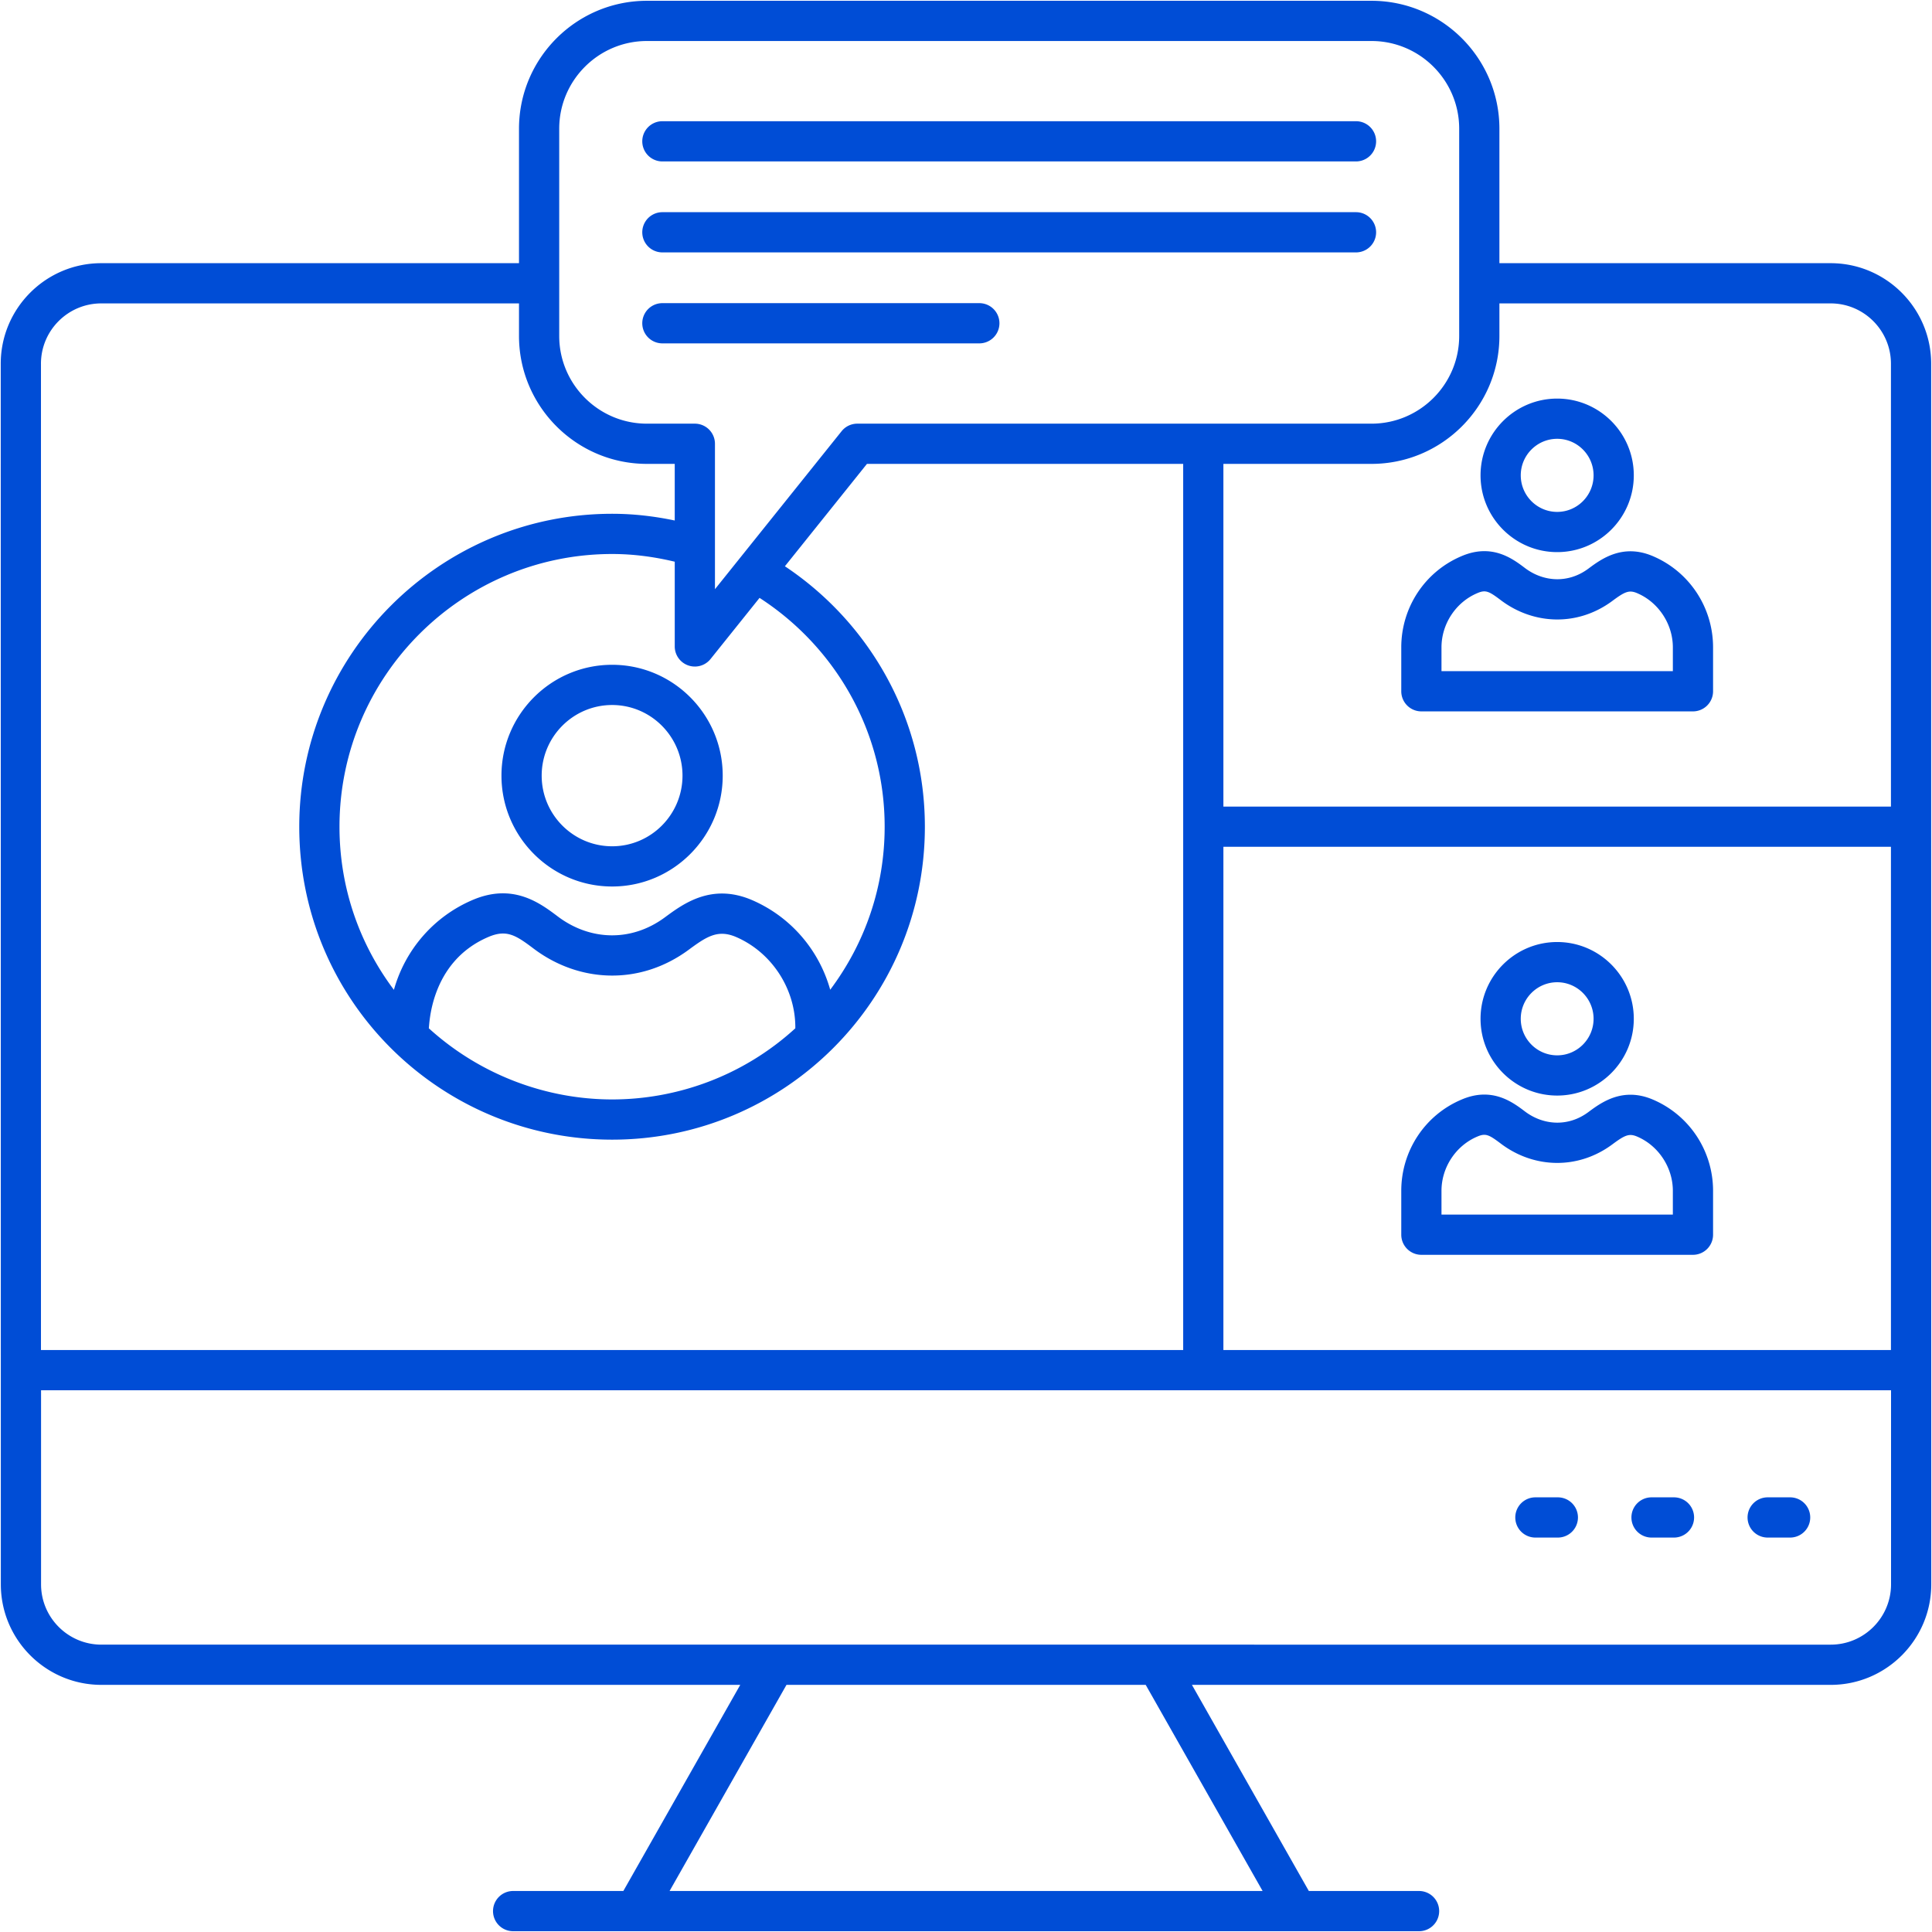
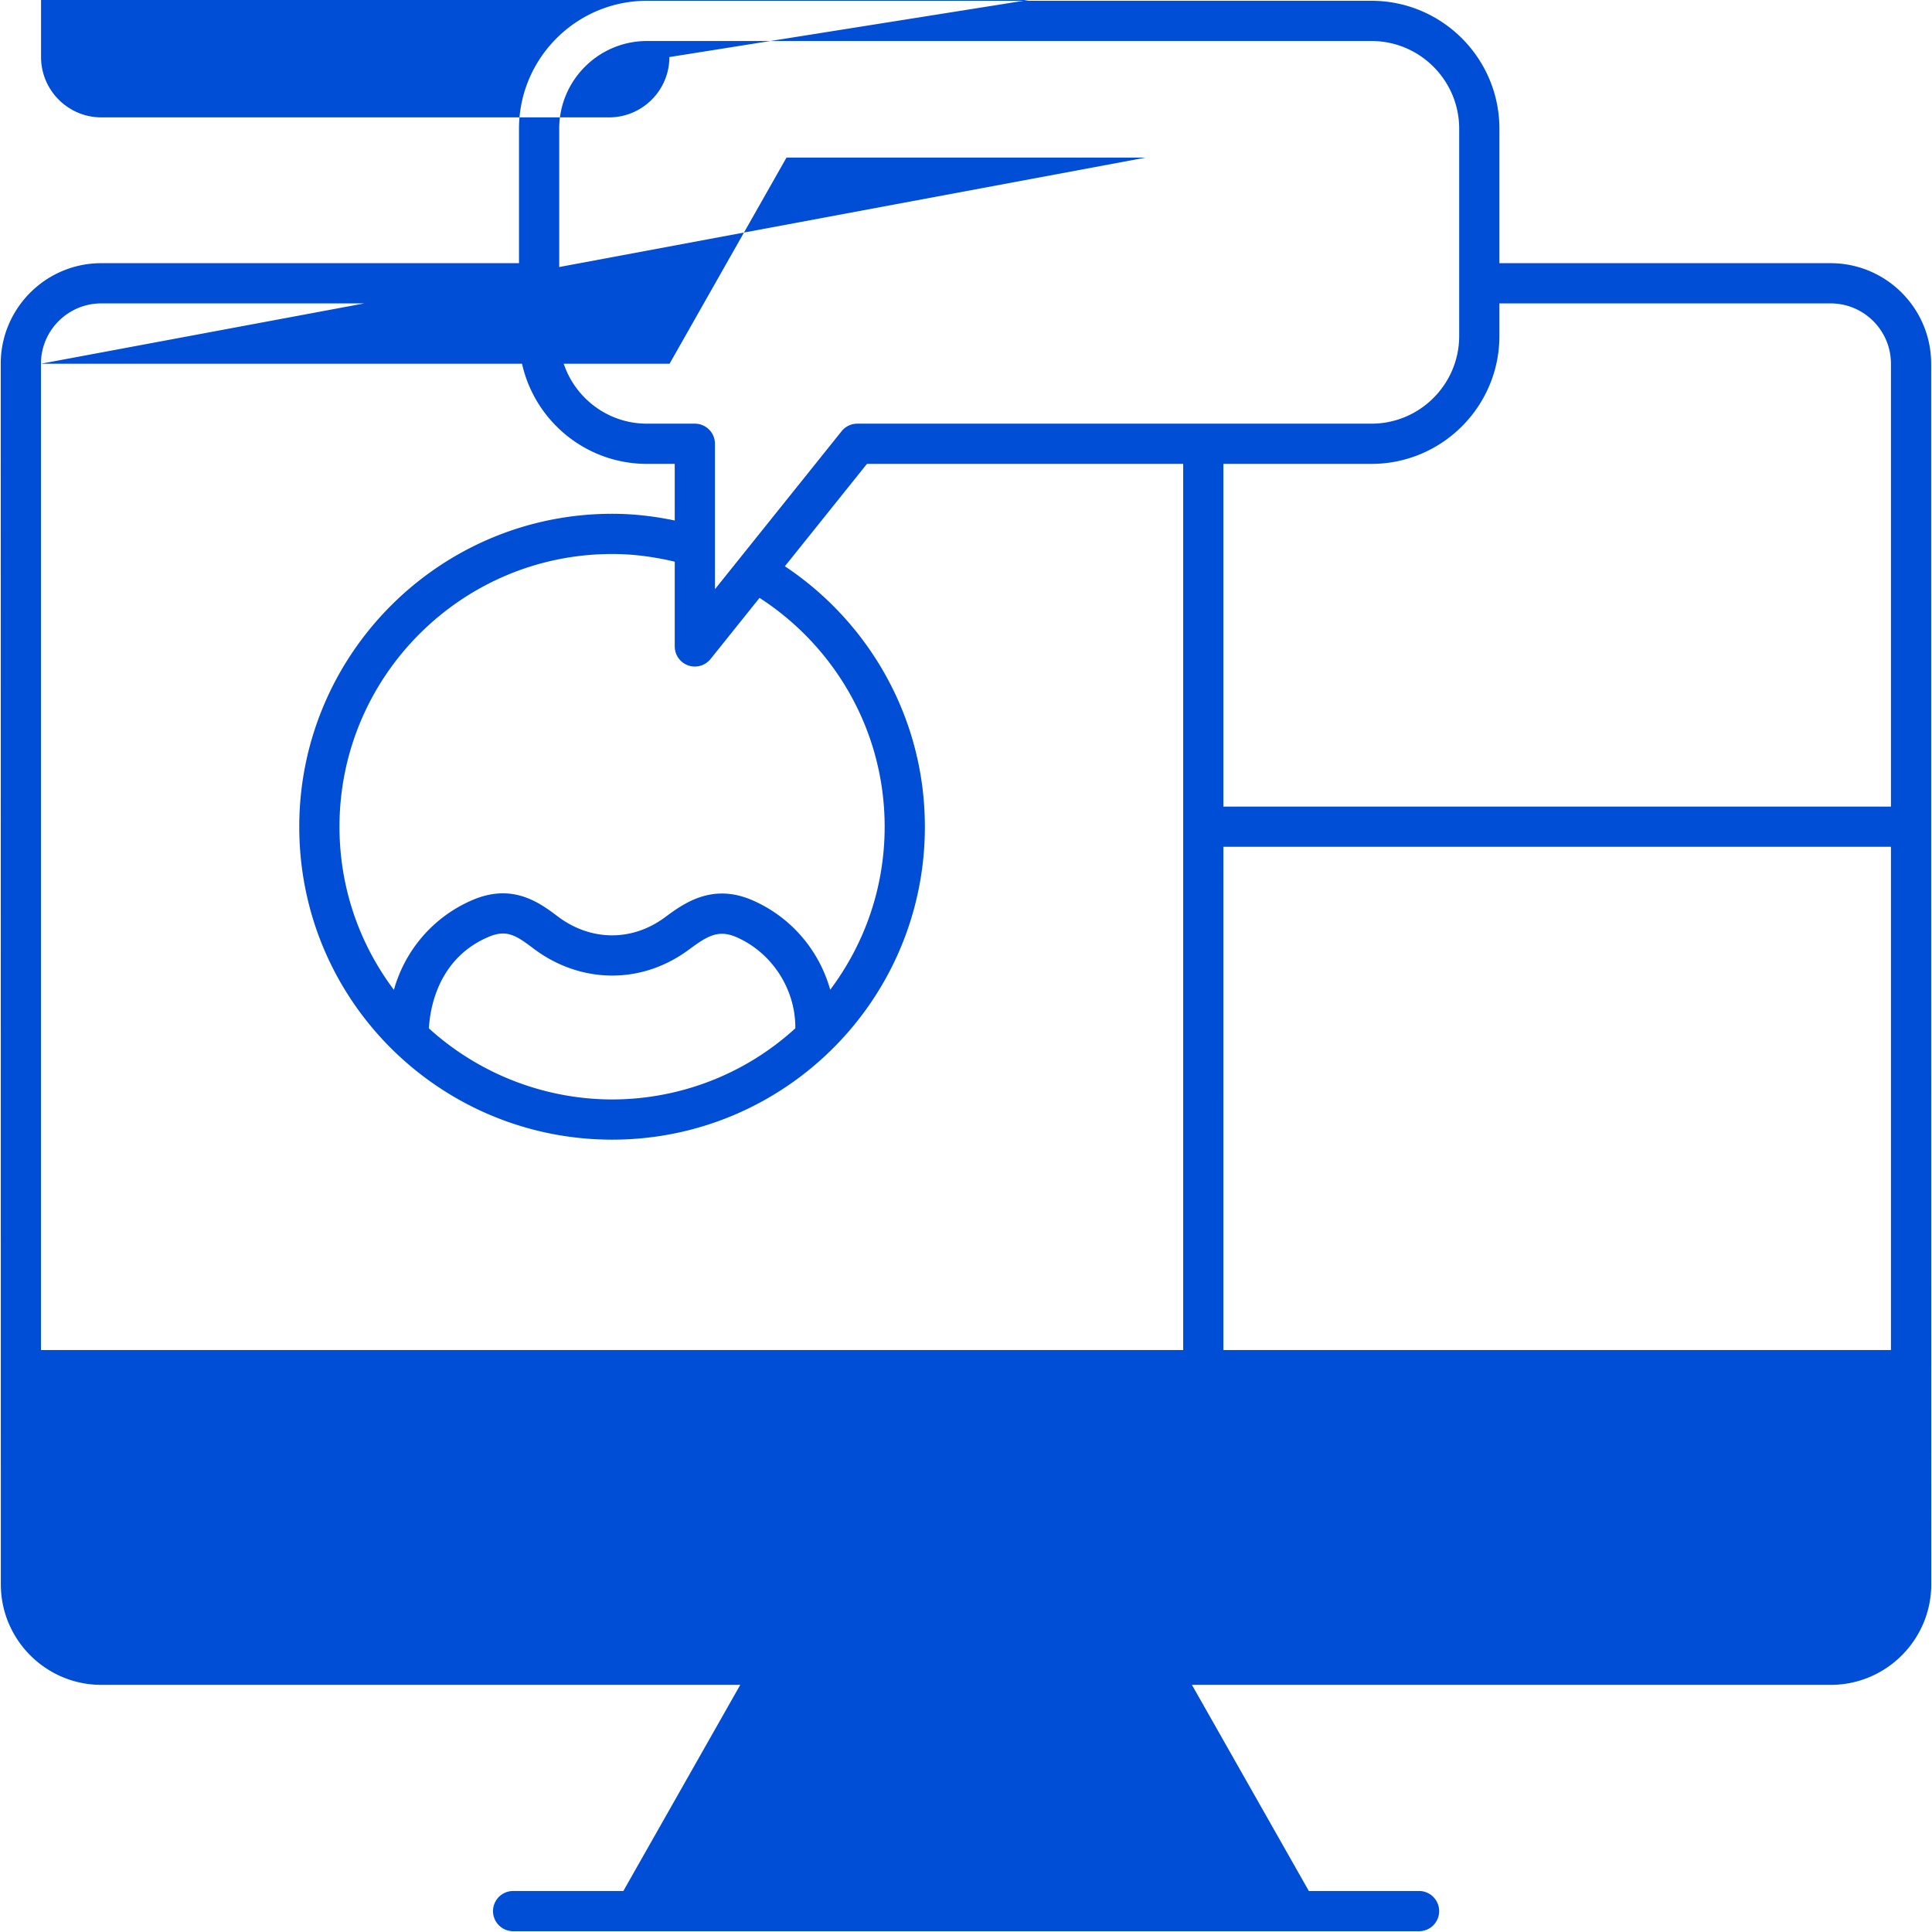
<svg xmlns="http://www.w3.org/2000/svg" width="512" height="512" x="0" y="0" viewBox="0 0 512 512" style="enable-background:new 0 0 512 512" xml:space="preserve" class="">
  <g>
-     <path d="M511.804 418.484V416.618l-.026-197.537V96.391c0-14.691-11.954-26.645-26.645-26.645h-87.775v-35.63c0-18.696-15.212-33.907-33.907-33.907H171.447c-18.696 0-33.907 15.212-33.907 33.907v35.63H26.841C12.15 69.746.196 81.7.196 96.391v4.225-.482 5.26-.558 1.412l.025 313.614c0 14.691 11.954 26.645 26.645 26.645h169.309l-30.982 54.627h-29.311a5.33 5.33 0 0 0 0 10.658h240.285a5.33 5.33 0 0 0 0-10.658h-29.311l-30.982-54.627h169.285c14.691 0 26.645-11.954 26.645-26.645v-1.671zM397.358 89.027v-8.623h87.775c8.816 0 15.987 7.171 15.987 15.987v117.36H324.212v-90.816h39.239c18.696-.001 33.907-15.212 33.907-33.908zm-73.146 135.382H501.12v133.368H324.212zM148.198 34.116c0-12.82 10.429-23.249 23.249-23.249h192.004c12.82 0 23.249 10.429 23.249 23.249v54.911c0 12.82-10.429 23.249-23.249 23.249H227.193a5.33 5.33 0 0 0-4.158 1.996l-33.564 41.872v-38.539a5.33 5.33 0 0 0-5.329-5.329h-12.695c-12.82 0-23.249-10.429-23.249-23.249zm50.989 204.367c-10.642-4.491-18.071.999-22.989 4.626-9.075 6.694-20.029 6.072-28.367-.229-4.723-3.562-11.865-8.943-22.557-4.39-10.401 4.426-17.93 13.285-20.885 23.828-9.317-12.408-14.422-27.371-14.422-43.228 0-39.853 32.421-72.274 72.272-72.274 5.717 0 11.243.766 16.575 2.042v22.457a5.33 5.33 0 0 0 9.487 3.333l12.988-16.204c19.904 12.879 33.154 35.209 33.154 60.647 0 15.804-5.107 30.759-14.428 43.202-2.953-10.521-10.455-19.367-20.828-23.81zm11.582 33.767v.26c-13.969 12.768-31.576 18.852-48.531 18.852-17.49 0-35.017-6.509-48.601-18.86.184-.585.154-17.543 15.813-24.206 4.814-2.05 7.278-.44 11.962 3.094 11.989 9.044 28.11 9.897 41.115.297 4.77-3.523 7.707-5.412 12.492-3.396 9.422 4.038 15.75 13.665 15.75 23.959zM10.854 96.391c0-8.816 7.171-15.987 15.987-15.987H137.54v8.623c0 18.696 15.212 33.907 33.907 33.907h7.366v15.004c-5.36-1.123-10.886-1.781-16.575-1.781-45.728 0-82.93 37.204-82.93 82.932 0 46.273 37.495 82.93 82.93 82.93 45.627 0 82.862-36.992 82.862-82.93 0-28.793-14.773-54.154-37.097-69.024l21.748-27.132h83.804v234.842h-302.7V96.391zm323.751 404.742H177.444l30.982-54.627h95.196zm166.541-81.272c0 8.816-7.171 15.987-15.987 15.987H26.867c-8.816 0-15.987-7.171-15.987-15.987v-51.427h490.266z" fill="#004dd6" opacity="1" data-original="#000000" class="" />
-     <path d="M468.347 407.47h6.156a5.33 5.33 0 0 0 0-10.658h-6.156a5.33 5.33 0 0 0 0 10.658zM437.57 407.47h6.154a5.33 5.33 0 0 0 0-10.658h-6.154a5.33 5.33 0 0 0 0 10.658zM406.793 407.47h6.154a5.33 5.33 0 0 0 0-10.658h-6.154a5.33 5.33 0 0 0 0 10.658zM412.671 146.316c11.194 0 20.301-9.125 20.301-20.343s-9.107-20.343-20.301-20.343c-11.199 0-20.312 9.125-20.312 20.343s9.113 20.343 20.312 20.343zm0-30.027c5.319 0 9.643 4.345 9.643 9.685 0 5.339-4.325 9.685-9.643 9.685-5.324 0-9.654-4.345-9.654-9.685.001-5.34 4.331-9.685 9.654-9.685z" fill="#004dd6" opacity="1" data-original="#000000" class="" />
-     <path d="M376.68 188.524h71.972a5.33 5.33 0 0 0 5.329-5.329v-11.631c0-10.554-6.25-20.041-15.924-24.168-8.046-3.448-13.734.783-17.134 3.31-5.391 4-11.94 3.495-16.786-.169-3.271-2.477-8.745-6.612-16.82-3.151-9.698 4.096-15.966 13.585-15.966 24.178v11.631a5.33 5.33 0 0 0 5.329 5.329zm5.329-16.96c0-6.201 3.799-11.972 9.484-14.371 2.201-.952 3.081-.526 6.214 1.842 8.666 6.566 20.386 7.04 29.567.229 3.333-2.48 4.457-2.979 6.599-2.066 5.652 2.412 9.451 8.186 9.451 14.366v6.302H382.01v-6.302zM412.671 290.334c11.194 0 20.301-9.128 20.301-20.345s-9.107-20.343-20.301-20.343c-11.199 0-20.312 9.125-20.312 20.343.001 11.217 9.113 20.345 20.312 20.345zm0-30.03c5.319 0 9.643 4.345 9.643 9.685 0 5.342-4.325 9.687-9.643 9.687-5.324 0-9.654-4.345-9.654-9.687.001-5.34 4.331-9.685 9.654-9.685z" fill="#004dd6" opacity="1" data-original="#000000" class="" />
-     <path d="M438.057 291.411c-8.046-3.443-13.734.786-17.134 3.31-5.391 4-11.94 3.495-16.786-.169-3.271-2.472-8.745-6.62-16.82-3.151-9.698 4.096-15.966 13.585-15.966 24.178v11.631a5.33 5.33 0 0 0 5.329 5.329h71.972a5.33 5.33 0 0 0 5.329-5.329v-11.631c0-10.549-6.25-20.036-15.924-24.168zm5.266 30.47h-61.314v-6.302c0-6.201 3.799-11.972 9.484-14.371 2.201-.95 3.081-.523 6.214 1.842 8.797 6.665 20.51 6.947 29.567.229 3.333-2.475 4.457-2.982 6.596-2.069 5.654 2.417 9.453 8.189 9.453 14.368zM162.223 176.177c-16.172 0-29.33 13.179-29.33 29.377s13.159 29.377 29.33 29.377c16.159 0 29.304-13.179 29.304-29.377s-13.146-29.377-29.304-29.377zm0 48.096c-10.296 0-18.672-8.397-18.672-18.719s8.376-18.719 18.672-18.719c10.281 0 18.646 8.397 18.646 18.719 0 10.323-8.366 18.719-18.646 18.719zM175.436 42.781h184.021a5.33 5.33 0 0 0 0-10.658H175.436a5.33 5.33 0 0 0 0 10.658zM175.436 66.889h184.021a5.33 5.33 0 0 0 0-10.658H175.436a5.33 5.33 0 0 0 0 10.658zM175.436 90.997h84.199a5.33 5.33 0 0 0 0-10.658h-84.199a5.33 5.33 0 0 0 0 10.658z" fill="#004dd6" opacity="1" data-original="#000000" class="" />
+     <path d="M511.804 418.484V416.618l-.026-197.537V96.391c0-14.691-11.954-26.645-26.645-26.645h-87.775v-35.63c0-18.696-15.212-33.907-33.907-33.907H171.447c-18.696 0-33.907 15.212-33.907 33.907v35.63H26.841C12.15 69.746.196 81.7.196 96.391v4.225-.482 5.26-.558 1.412l.025 313.614c0 14.691 11.954 26.645 26.645 26.645h169.309l-30.982 54.627h-29.311a5.33 5.33 0 0 0 0 10.658h240.285a5.33 5.33 0 0 0 0-10.658h-29.311l-30.982-54.627h169.285c14.691 0 26.645-11.954 26.645-26.645v-1.671zM397.358 89.027v-8.623h87.775c8.816 0 15.987 7.171 15.987 15.987v117.36H324.212v-90.816h39.239c18.696-.001 33.907-15.212 33.907-33.908zm-73.146 135.382H501.12v133.368H324.212zM148.198 34.116c0-12.82 10.429-23.249 23.249-23.249h192.004c12.82 0 23.249 10.429 23.249 23.249v54.911c0 12.82-10.429 23.249-23.249 23.249H227.193a5.33 5.33 0 0 0-4.158 1.996l-33.564 41.872v-38.539a5.33 5.33 0 0 0-5.329-5.329h-12.695c-12.82 0-23.249-10.429-23.249-23.249zm50.989 204.367c-10.642-4.491-18.071.999-22.989 4.626-9.075 6.694-20.029 6.072-28.367-.229-4.723-3.562-11.865-8.943-22.557-4.39-10.401 4.426-17.93 13.285-20.885 23.828-9.317-12.408-14.422-27.371-14.422-43.228 0-39.853 32.421-72.274 72.272-72.274 5.717 0 11.243.766 16.575 2.042v22.457a5.33 5.33 0 0 0 9.487 3.333l12.988-16.204c19.904 12.879 33.154 35.209 33.154 60.647 0 15.804-5.107 30.759-14.428 43.202-2.953-10.521-10.455-19.367-20.828-23.81zm11.582 33.767v.26c-13.969 12.768-31.576 18.852-48.531 18.852-17.49 0-35.017-6.509-48.601-18.86.184-.585.154-17.543 15.813-24.206 4.814-2.05 7.278-.44 11.962 3.094 11.989 9.044 28.11 9.897 41.115.297 4.77-3.523 7.707-5.412 12.492-3.396 9.422 4.038 15.75 13.665 15.75 23.959zM10.854 96.391c0-8.816 7.171-15.987 15.987-15.987H137.54v8.623c0 18.696 15.212 33.907 33.907 33.907h7.366v15.004c-5.36-1.123-10.886-1.781-16.575-1.781-45.728 0-82.93 37.204-82.93 82.932 0 46.273 37.495 82.93 82.93 82.93 45.627 0 82.862-36.992 82.862-82.93 0-28.793-14.773-54.154-37.097-69.024l21.748-27.132h83.804v234.842h-302.7V96.391zH177.444l30.982-54.627h95.196zm166.541-81.272c0 8.816-7.171 15.987-15.987 15.987H26.867c-8.816 0-15.987-7.171-15.987-15.987v-51.427h490.266z" fill="#004dd6" opacity="1" data-original="#000000" class="" />
  </g>
</svg>